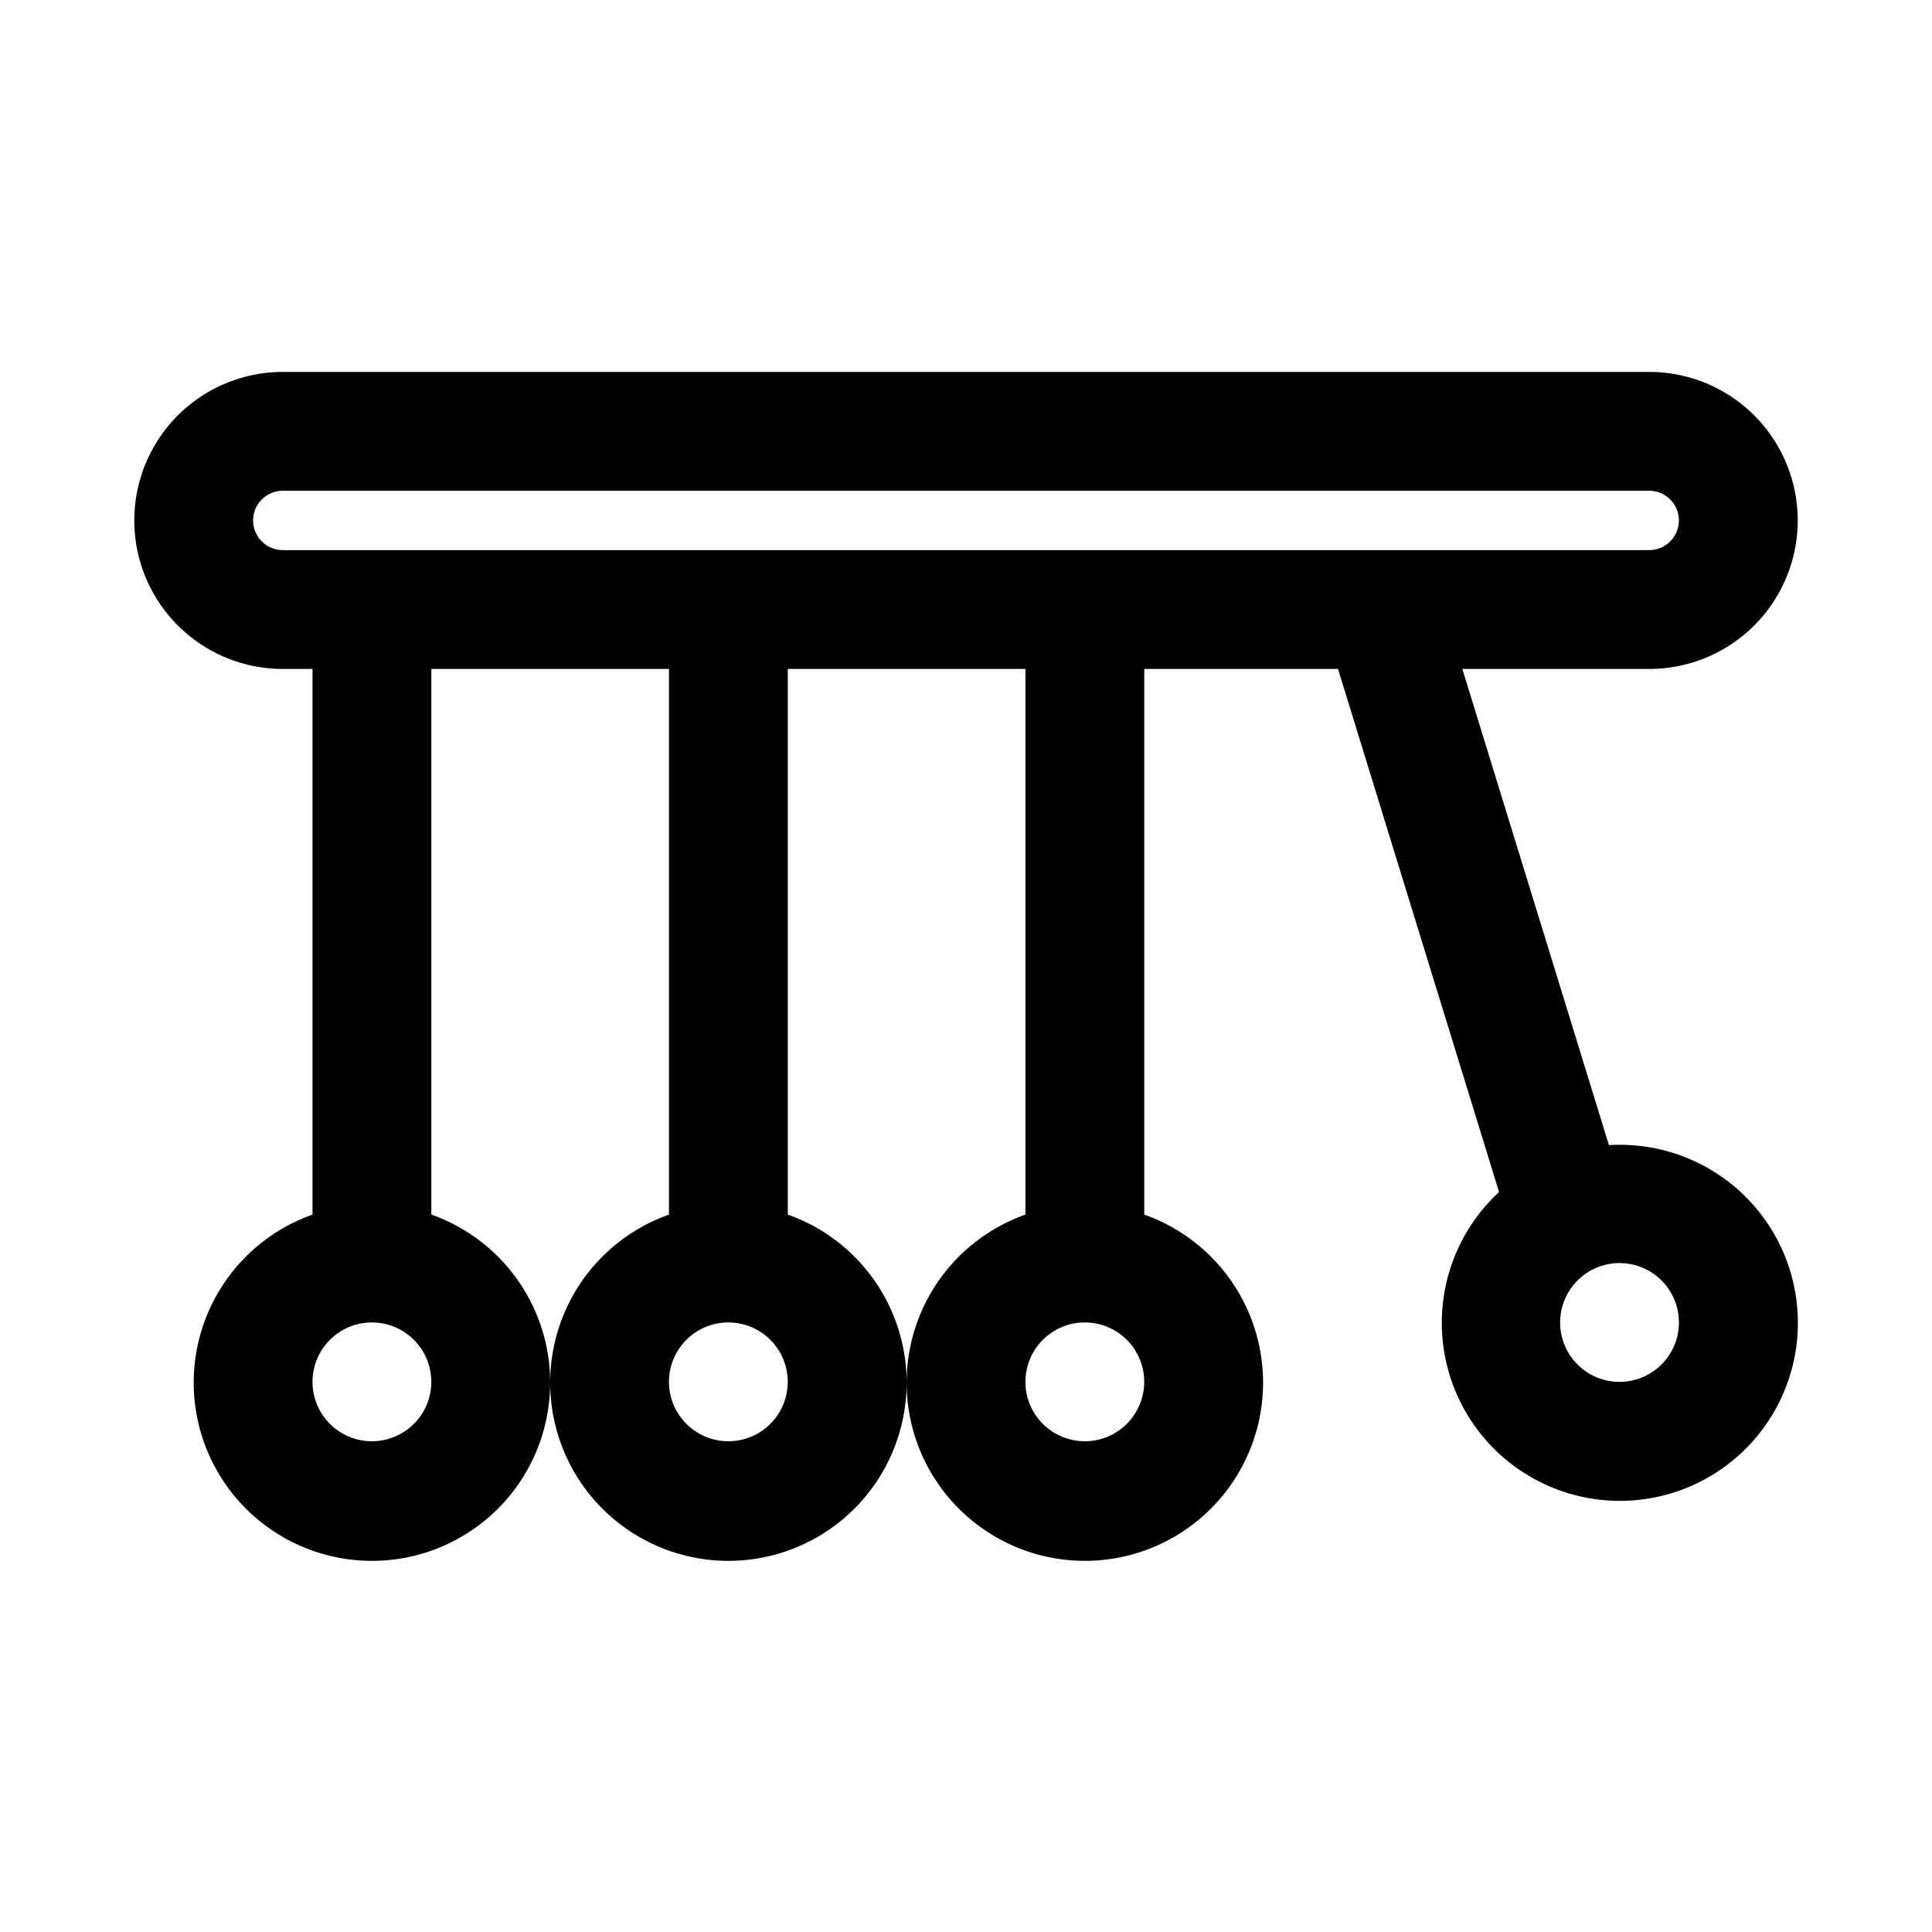
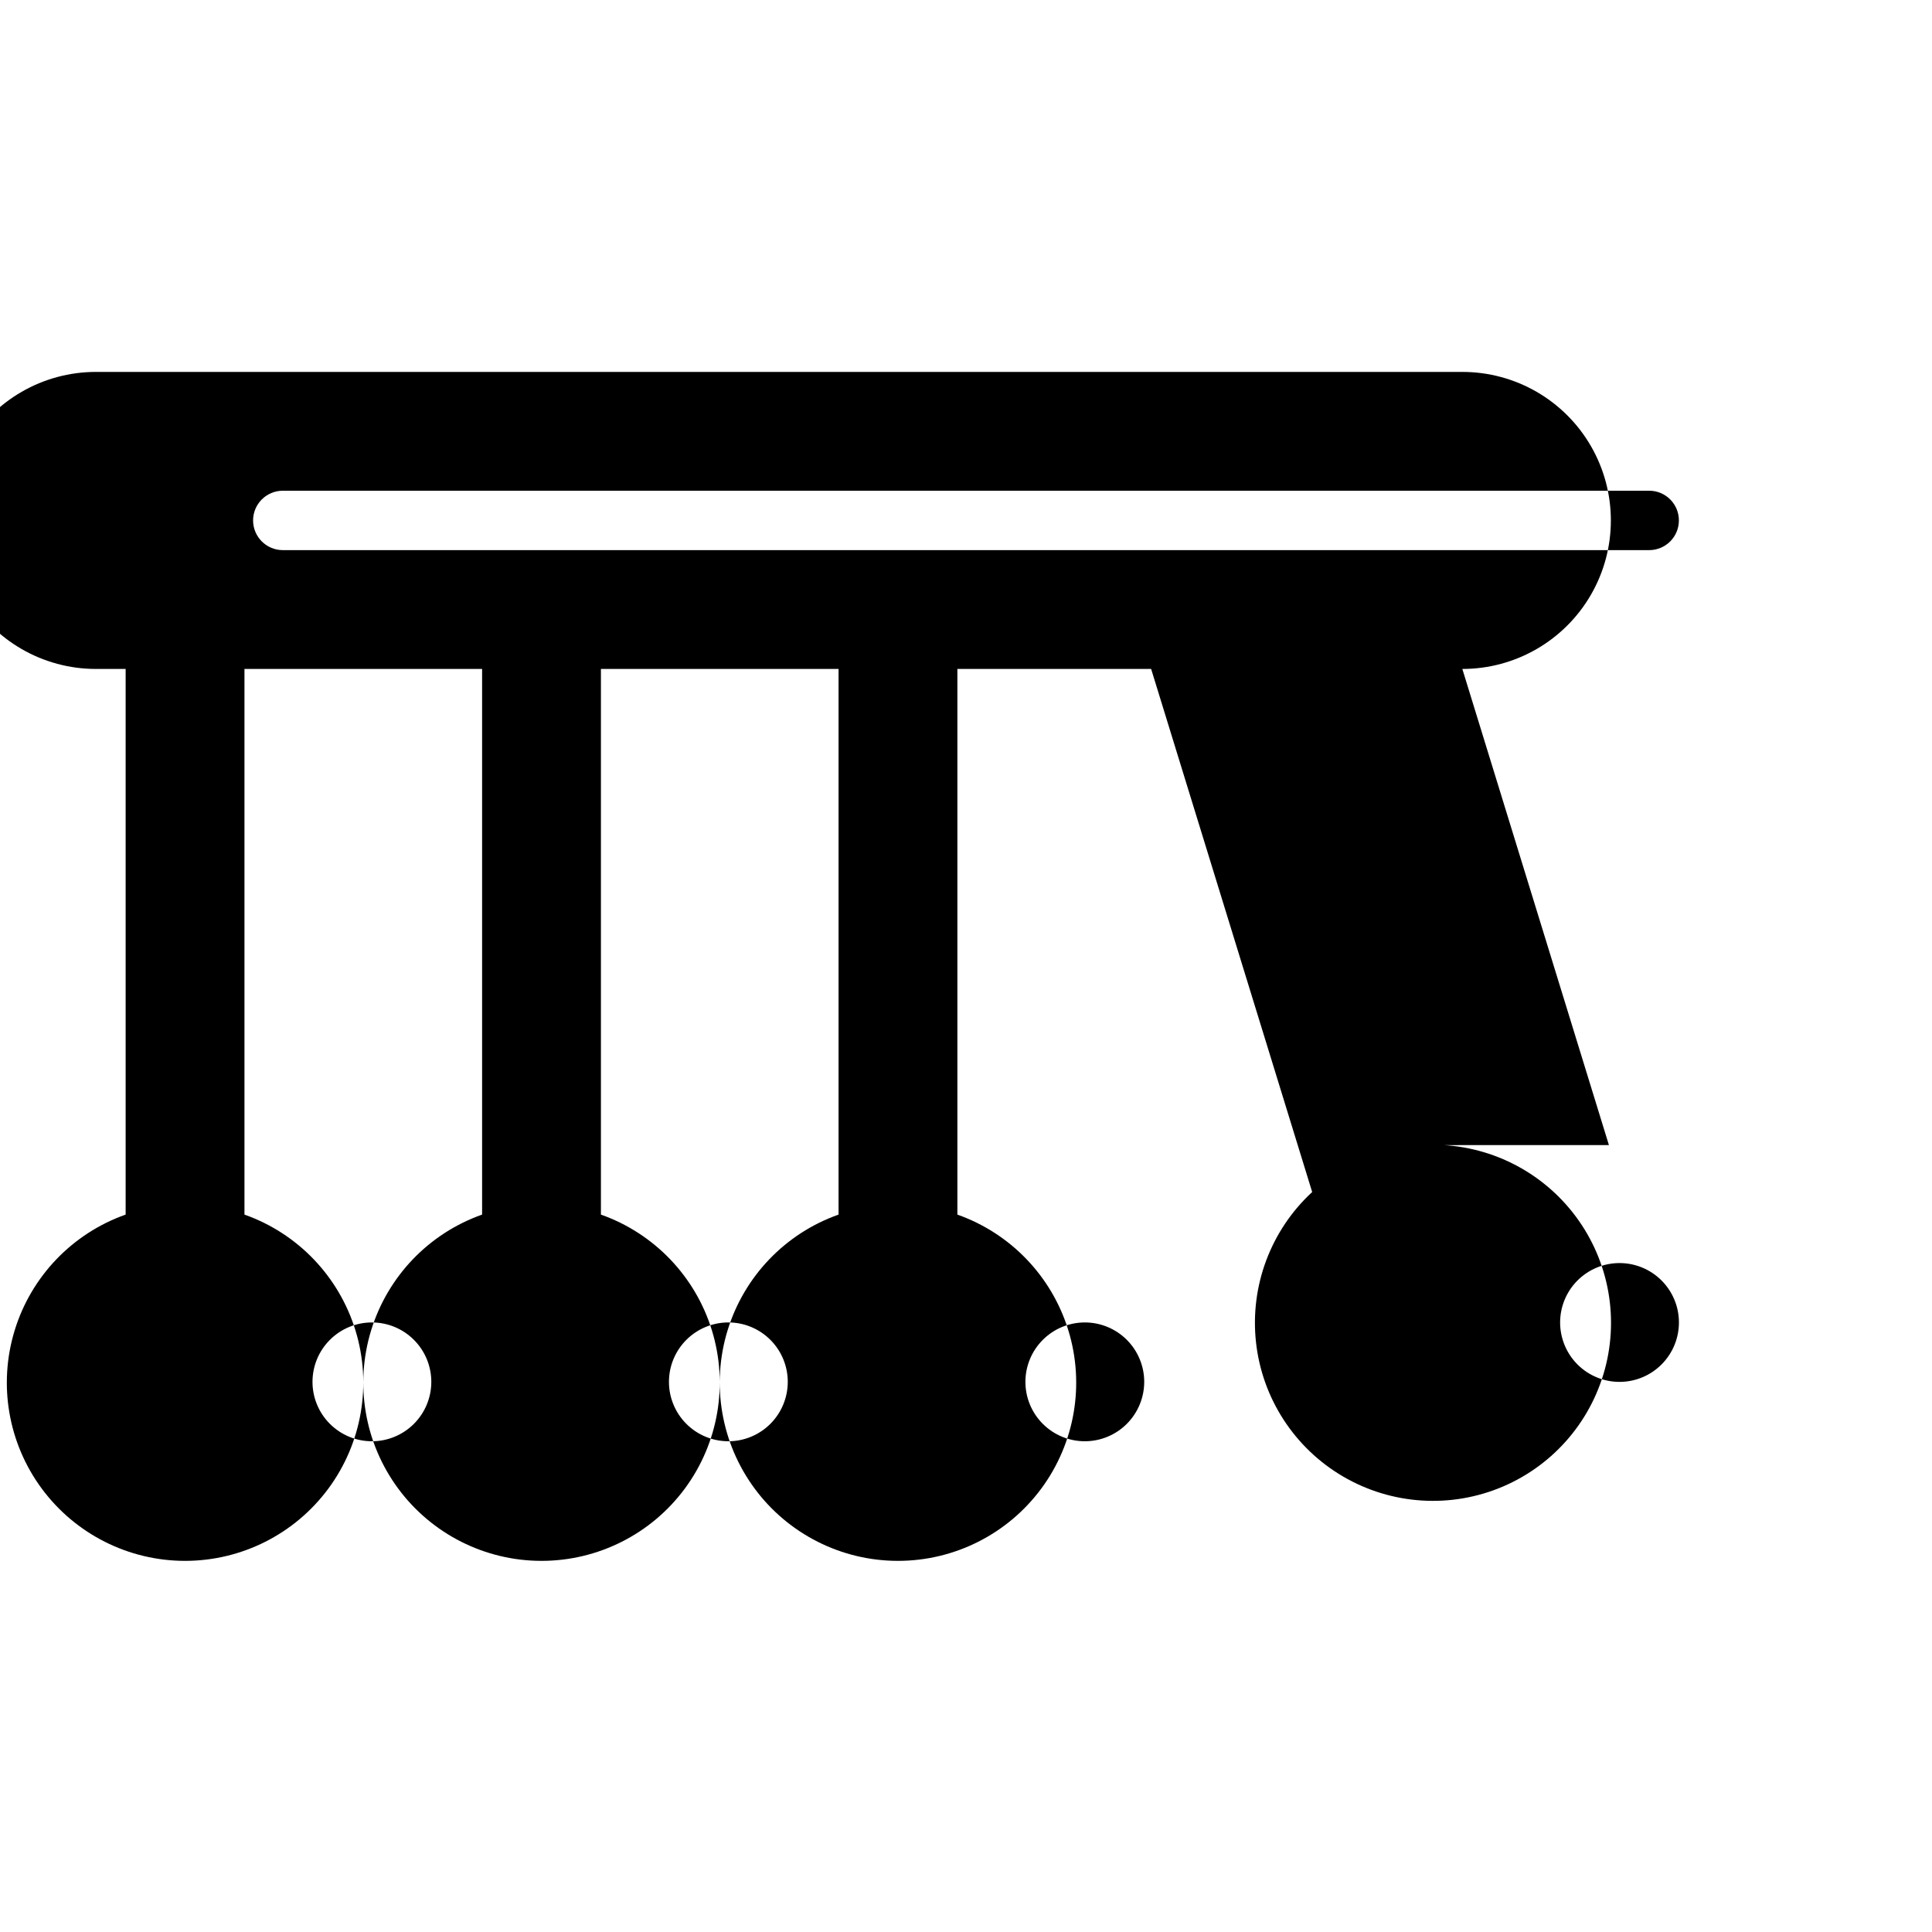
<svg xmlns="http://www.w3.org/2000/svg" fill="#000000" width="800px" height="800px" version="1.1" viewBox="144 144 512 512">
-   <path d="m570.38 447.46-38.844-126.18h49.523c14.062 0 27.055-7.5 34.086-19.68 7.031-12.176 7.031-27.18 0-39.359-7.031-12.18-20.023-19.68-34.086-19.68h-362.11c-14.062 0-27.055 7.5-34.086 19.68-7.031 12.18-7.031 27.184 0 39.359 7.031 12.18 20.023 19.68 34.086 19.68h7.871v144.6c-14.117 4.992-25.035 16.387-29.418 30.707-4.383 14.32-1.715 29.871 7.191 41.914 8.906 12.039 22.996 19.145 37.973 19.145 14.977 0 29.066-7.106 37.973-19.145 8.906-12.043 11.574-27.594 7.191-41.914-4.383-14.32-15.301-25.715-29.422-30.707v-144.6h62.977v144.6c-14.121 4.992-25.035 16.387-29.418 30.707-4.383 14.32-1.715 29.871 7.191 41.914 8.906 12.039 22.996 19.145 37.973 19.145 14.977 0 29.066-7.106 37.973-19.145 8.906-12.043 11.574-27.594 7.191-41.914-4.387-14.32-15.301-25.715-29.422-30.707v-144.6h62.977v144.6c-14.121 4.992-25.035 16.387-29.418 30.707-4.387 14.32-1.715 29.871 7.191 41.914 8.906 12.039 22.996 19.145 37.973 19.145 14.977 0 29.062-7.106 37.973-19.145 8.906-12.043 11.574-27.594 7.188-41.914-4.383-14.32-15.297-25.715-29.418-30.707v-144.6h51.348l42.676 138.62-0.004 0.004c-10.98 10.141-16.504 24.887-14.891 39.75 1.613 14.859 10.172 28.078 23.074 35.629 12.898 7.551 28.617 8.543 42.363 2.672 13.746-5.871 23.898-17.906 27.367-32.449 3.469-14.539-0.16-29.863-9.777-41.305-9.617-11.441-24.09-17.652-39.012-16.734zm-327.82 78.488c-4.176 0-8.18-1.656-11.133-4.609s-4.613-6.957-4.613-11.133 1.66-8.18 4.613-11.133 6.957-4.613 11.133-4.613c4.176 0 8.18 1.66 11.133 4.613s4.609 6.957 4.609 11.133-1.66 8.176-4.613 11.129c-2.953 2.953-6.953 4.613-11.129 4.613zm94.465 0c-4.176 0-8.18-1.656-11.133-4.609s-4.613-6.957-4.613-11.133 1.66-8.18 4.613-11.133 6.957-4.613 11.133-4.613c4.176 0 8.18 1.66 11.133 4.613s4.609 6.957 4.609 11.133c-0.004 4.176-1.66 8.176-4.613 11.129-2.953 2.953-6.957 4.613-11.129 4.613zm94.465 0c-4.176 0-8.184-1.656-11.133-4.609-2.953-2.953-4.613-6.957-4.613-11.133s1.66-8.18 4.613-11.133c2.949-2.953 6.957-4.613 11.133-4.613s8.18 1.66 11.133 4.613c2.949 2.953 4.609 6.957 4.609 11.133-0.004 4.176-1.664 8.176-4.613 11.129-2.953 2.953-6.957 4.613-11.129 4.613zm-220.42-244.03c0.008-4.344 3.527-7.863 7.871-7.871h362.11c4.348 0 7.871 3.523 7.871 7.871 0 4.348-3.523 7.871-7.871 7.871h-362.11c-4.344-0.008-7.863-3.527-7.871-7.871zm366.78 227.59c-3.988 1.238-8.305 0.836-11.996-1.109-3.695-1.945-6.465-5.281-7.699-9.27-1.238-3.988-0.836-8.305 1.109-12 1.945-3.691 5.281-6.461 9.27-7.699 3.988-1.234 8.305-0.836 12 1.113 3.691 1.945 6.461 5.281 7.699 9.27 1.23 3.988 0.832 8.301-1.117 11.996-1.945 3.691-5.277 6.461-9.266 7.699z" />
+   <path d="m570.38 447.46-38.844-126.18c14.062 0 27.055-7.5 34.086-19.68 7.031-12.176 7.031-27.18 0-39.359-7.031-12.18-20.023-19.68-34.086-19.68h-362.11c-14.062 0-27.055 7.5-34.086 19.68-7.031 12.18-7.031 27.184 0 39.359 7.031 12.18 20.023 19.68 34.086 19.68h7.871v144.6c-14.117 4.992-25.035 16.387-29.418 30.707-4.383 14.32-1.715 29.871 7.191 41.914 8.906 12.039 22.996 19.145 37.973 19.145 14.977 0 29.066-7.106 37.973-19.145 8.906-12.043 11.574-27.594 7.191-41.914-4.383-14.32-15.301-25.715-29.422-30.707v-144.6h62.977v144.6c-14.121 4.992-25.035 16.387-29.418 30.707-4.383 14.32-1.715 29.871 7.191 41.914 8.906 12.039 22.996 19.145 37.973 19.145 14.977 0 29.066-7.106 37.973-19.145 8.906-12.043 11.574-27.594 7.191-41.914-4.387-14.32-15.301-25.715-29.422-30.707v-144.6h62.977v144.6c-14.121 4.992-25.035 16.387-29.418 30.707-4.387 14.32-1.715 29.871 7.191 41.914 8.906 12.039 22.996 19.145 37.973 19.145 14.977 0 29.062-7.106 37.973-19.145 8.906-12.043 11.574-27.594 7.188-41.914-4.383-14.32-15.297-25.715-29.418-30.707v-144.6h51.348l42.676 138.62-0.004 0.004c-10.98 10.141-16.504 24.887-14.891 39.75 1.613 14.859 10.172 28.078 23.074 35.629 12.898 7.551 28.617 8.543 42.363 2.672 13.746-5.871 23.898-17.906 27.367-32.449 3.469-14.539-0.16-29.863-9.777-41.305-9.617-11.441-24.09-17.652-39.012-16.734zm-327.82 78.488c-4.176 0-8.18-1.656-11.133-4.609s-4.613-6.957-4.613-11.133 1.66-8.18 4.613-11.133 6.957-4.613 11.133-4.613c4.176 0 8.18 1.66 11.133 4.613s4.609 6.957 4.609 11.133-1.66 8.176-4.613 11.129c-2.953 2.953-6.953 4.613-11.129 4.613zm94.465 0c-4.176 0-8.18-1.656-11.133-4.609s-4.613-6.957-4.613-11.133 1.66-8.18 4.613-11.133 6.957-4.613 11.133-4.613c4.176 0 8.18 1.66 11.133 4.613s4.609 6.957 4.609 11.133c-0.004 4.176-1.66 8.176-4.613 11.129-2.953 2.953-6.957 4.613-11.129 4.613zm94.465 0c-4.176 0-8.184-1.656-11.133-4.609-2.953-2.953-4.613-6.957-4.613-11.133s1.66-8.18 4.613-11.133c2.949-2.953 6.957-4.613 11.133-4.613s8.18 1.66 11.133 4.613c2.949 2.953 4.609 6.957 4.609 11.133-0.004 4.176-1.664 8.176-4.613 11.129-2.953 2.953-6.957 4.613-11.129 4.613zm-220.42-244.03c0.008-4.344 3.527-7.863 7.871-7.871h362.11c4.348 0 7.871 3.523 7.871 7.871 0 4.348-3.523 7.871-7.871 7.871h-362.11c-4.344-0.008-7.863-3.527-7.871-7.871zm366.78 227.59c-3.988 1.238-8.305 0.836-11.996-1.109-3.695-1.945-6.465-5.281-7.699-9.27-1.238-3.988-0.836-8.305 1.109-12 1.945-3.691 5.281-6.461 9.27-7.699 3.988-1.234 8.305-0.836 12 1.113 3.691 1.945 6.461 5.281 7.699 9.27 1.23 3.988 0.832 8.301-1.117 11.996-1.945 3.691-5.277 6.461-9.266 7.699z" />
</svg>